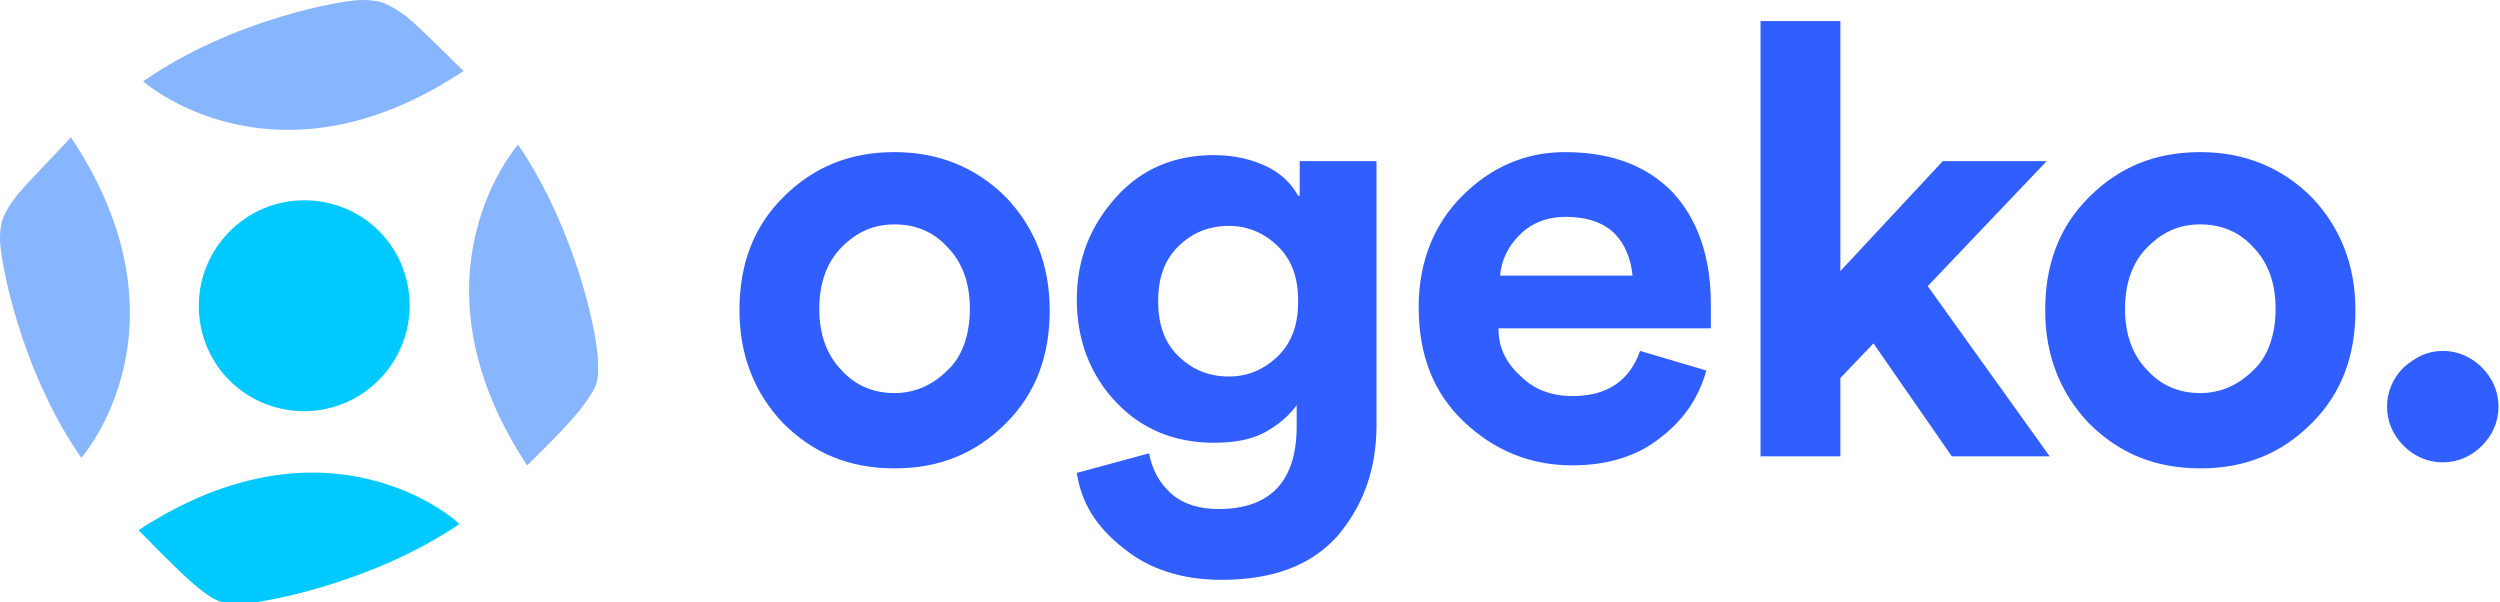
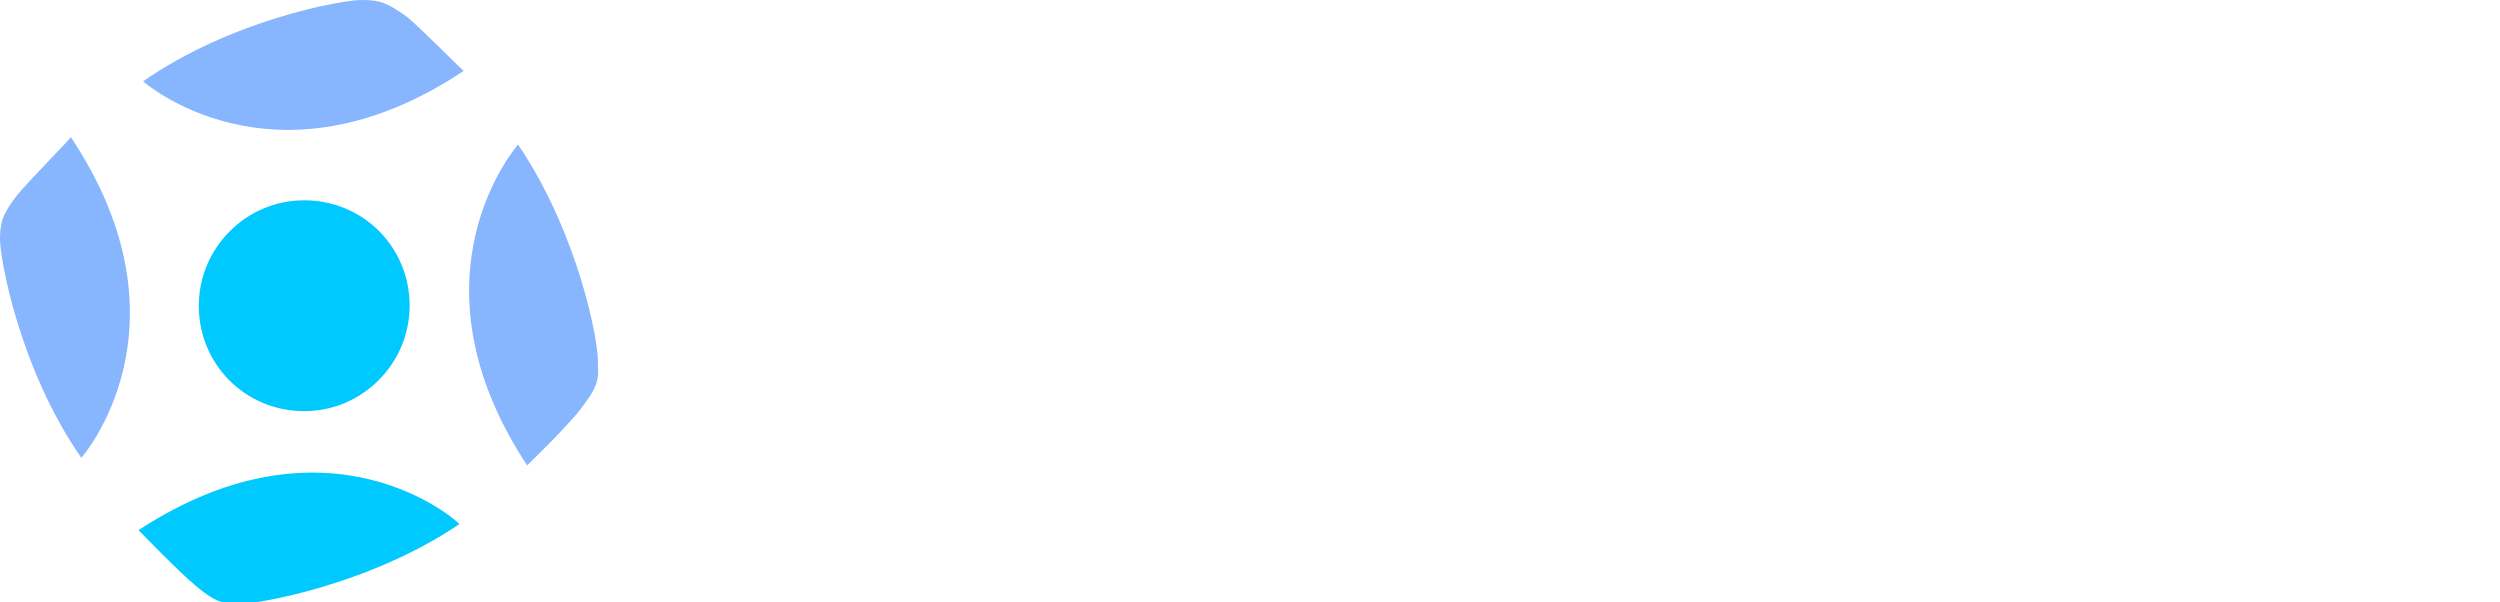
<svg xmlns="http://www.w3.org/2000/svg" width="166" height="40" viewBox="0 0 166 40" fill="none">
  <g clip-path="url(#clip0_2_33)">
    <path fill-rule="evenodd" clip-rule="evenodd" d="M1.1 13C0.2 14.2 0 14.7 0 15.9C0 17.2 1.3 24.5 5.4 30.4C5.4 30.4 13.1 21.7 4.7 9.1C4.8 9.1 2.1 11.8 1.1 13ZM27 1.1C25.7 0.2 25.3 0 24 0C22.7 0 15.4 1.3 9.5 5.4C9.5 5.4 18.2 13.1 30.8 4.7C30.8 4.8 28.2 2.1 27 1.1ZM34.4 9.6C34.4 9.6 26.7 18.3 35 30.9C35 30.9 37.7 28.3 38.6 27.1C39.5 25.9 39.8 25.4 39.7 24.2C39.8 22.8 38.4 15.5 34.4 9.6Z" fill="#87B5FE" />
    <path fill-rule="evenodd" clip-rule="evenodd" d="M9.2 35.2C9.2 35.2 11.8 37.9 13 38.9C14.2 39.9 14.7 40.1 15.9 40.1C17.2 40.1 24.6 38.8 30.5 34.8C30.5 34.7 21.9 26.9 9.2 35.2ZM20.2 27.3C24.1 27.3 27.2 24.1 27.2 20.3C27.2 16.4 24.1 13.3 20.2 13.3C16.3 13.3 13.2 16.5 13.2 20.3C13.2 24.2 16.3 27.3 20.2 27.3Z" fill="#00C9FF" />
-     <path d="M59.4 10.1C56.4 10.1 54 11.1 52 13.1C50 15.1 49.1 17.6 49.1 20.6C49.1 23.6 50.1 26.1 52 28.1C54 30.1 56.4 31.1 59.4 31.1C62.4 31.1 64.8 30.1 66.8 28.1C68.8 26.1 69.7 23.6 69.7 20.6C69.7 17.6 68.7 15.1 66.8 13.1C64.8 11.1 62.3 10.1 59.4 10.1ZM62.9 24.6C61.9 25.6 60.7 26.1 59.4 26.1C58 26.1 56.8 25.6 55.9 24.6C54.9 23.6 54.4 22.2 54.4 20.5C54.4 18.8 54.9 17.4 55.9 16.4C56.9 15.4 58 14.9 59.4 14.9C60.8 14.9 62 15.4 62.9 16.4C63.9 17.4 64.4 18.8 64.4 20.5C64.4 22.2 63.9 23.7 62.9 24.6ZM86.2 13C85.8 12.3 85.2 11.6 84.2 11.1C83.2 10.6 82 10.3 80.6 10.3C78 10.3 75.8 11.2 74.1 13.1C72.4 15 71.5 17.2 71.5 19.9C71.5 22.6 72.4 24.9 74.1 26.7C75.8 28.5 78 29.4 80.6 29.4C81.9 29.4 83.1 29.2 84 28.7C84.9 28.2 85.6 27.6 86.1 26.9V28.3C86.1 31.9 84.4 33.8 80.9 33.8C79.7 33.8 78.6 33.5 77.8 32.8C77 32.1 76.5 31.2 76.3 30.1L71.5 31.4C71.8 33.4 72.8 35 74.6 36.4C76.3 37.8 78.5 38.5 81.1 38.5C84.6 38.5 87.1 37.5 88.8 35.6C90.5 33.6 91.4 31.2 91.4 28.2V10.7H86.3V13H86.2ZM84.9 23.6C84 24.5 82.9 25 81.6 25C80.2 25 79.1 24.5 78.2 23.6C77.3 22.7 76.9 21.5 76.9 20C76.9 18.5 77.3 17.3 78.2 16.4C79.1 15.5 80.2 15 81.6 15C82.9 15 84 15.5 84.9 16.4C85.8 17.3 86.2 18.5 86.2 20C86.2 21.5 85.8 22.7 84.9 23.6ZM103.9 10.1C101.3 10.1 99 11.1 97.1 13C95.2 14.9 94.2 17.4 94.2 20.4C94.2 23.6 95.2 26.1 97.2 28C99.2 29.9 101.6 30.9 104.4 30.9C106.7 30.9 108.7 30.3 110.2 29.1C111.8 27.9 112.8 26.4 113.3 24.6L108.9 23.3C108.2 25.3 106.7 26.3 104.4 26.3C103.1 26.3 101.9 25.9 101 25C100 24.1 99.5 23.1 99.5 21.8H113.6V21.5C113.6 21.3 113.6 21.1 113.6 20.9C113.6 20.6 113.6 20.4 113.6 20.2C113.6 17 112.7 14.5 111 12.7C109.3 11 107 10.1 103.9 10.1ZM99.6 18.3C99.7 17.3 100.1 16.4 100.9 15.6C101.7 14.8 102.7 14.4 104 14.4C105.4 14.4 106.5 14.8 107.2 15.5C107.9 16.2 108.3 17.2 108.4 18.3H99.6ZM135.9 10.7H129L122.2 18V1.4H116.9V30.3H122.2V25.1L124.4 22.8L129.6 30.3H136.1L128 19L135.9 10.7ZM146.1 10.1C143.1 10.1 140.7 11.1 138.7 13.1C136.7 15.1 135.8 17.6 135.8 20.6C135.8 23.6 136.8 26.1 138.7 28.1C140.7 30.1 143.1 31.1 146.1 31.1C149.1 31.1 151.5 30.1 153.5 28.1C155.5 26.1 156.4 23.6 156.4 20.6C156.4 17.6 155.4 15.1 153.5 13.1C151.5 11.1 149 10.1 146.1 10.1ZM149.6 24.6C148.6 25.6 147.4 26.1 146.1 26.1C144.7 26.1 143.5 25.6 142.6 24.6C141.6 23.6 141.1 22.2 141.1 20.5C141.1 18.8 141.6 17.4 142.6 16.4C143.6 15.4 144.7 14.9 146.1 14.9C147.5 14.9 148.7 15.4 149.6 16.4C150.6 17.4 151.1 18.8 151.1 20.5C151.1 22.2 150.6 23.7 149.6 24.6ZM164.8 24.4C164.1 23.7 163.2 23.3 162.2 23.3C161.2 23.3 160.4 23.7 159.6 24.4C158.9 25.1 158.5 26 158.5 27C158.5 28 158.9 28.9 159.6 29.6C160.3 30.3 161.2 30.7 162.2 30.7C163.2 30.7 164.1 30.3 164.8 29.6C165.5 28.9 165.9 28 165.9 27C165.9 26 165.5 25.1 164.8 24.4Z" fill="#315EFF" />
  </g>
  <defs>
    <clipPath id="clip0_2_33">
      <rect width="165.9" height="40" fill="white" />
    </clipPath>
  </defs>
</svg>